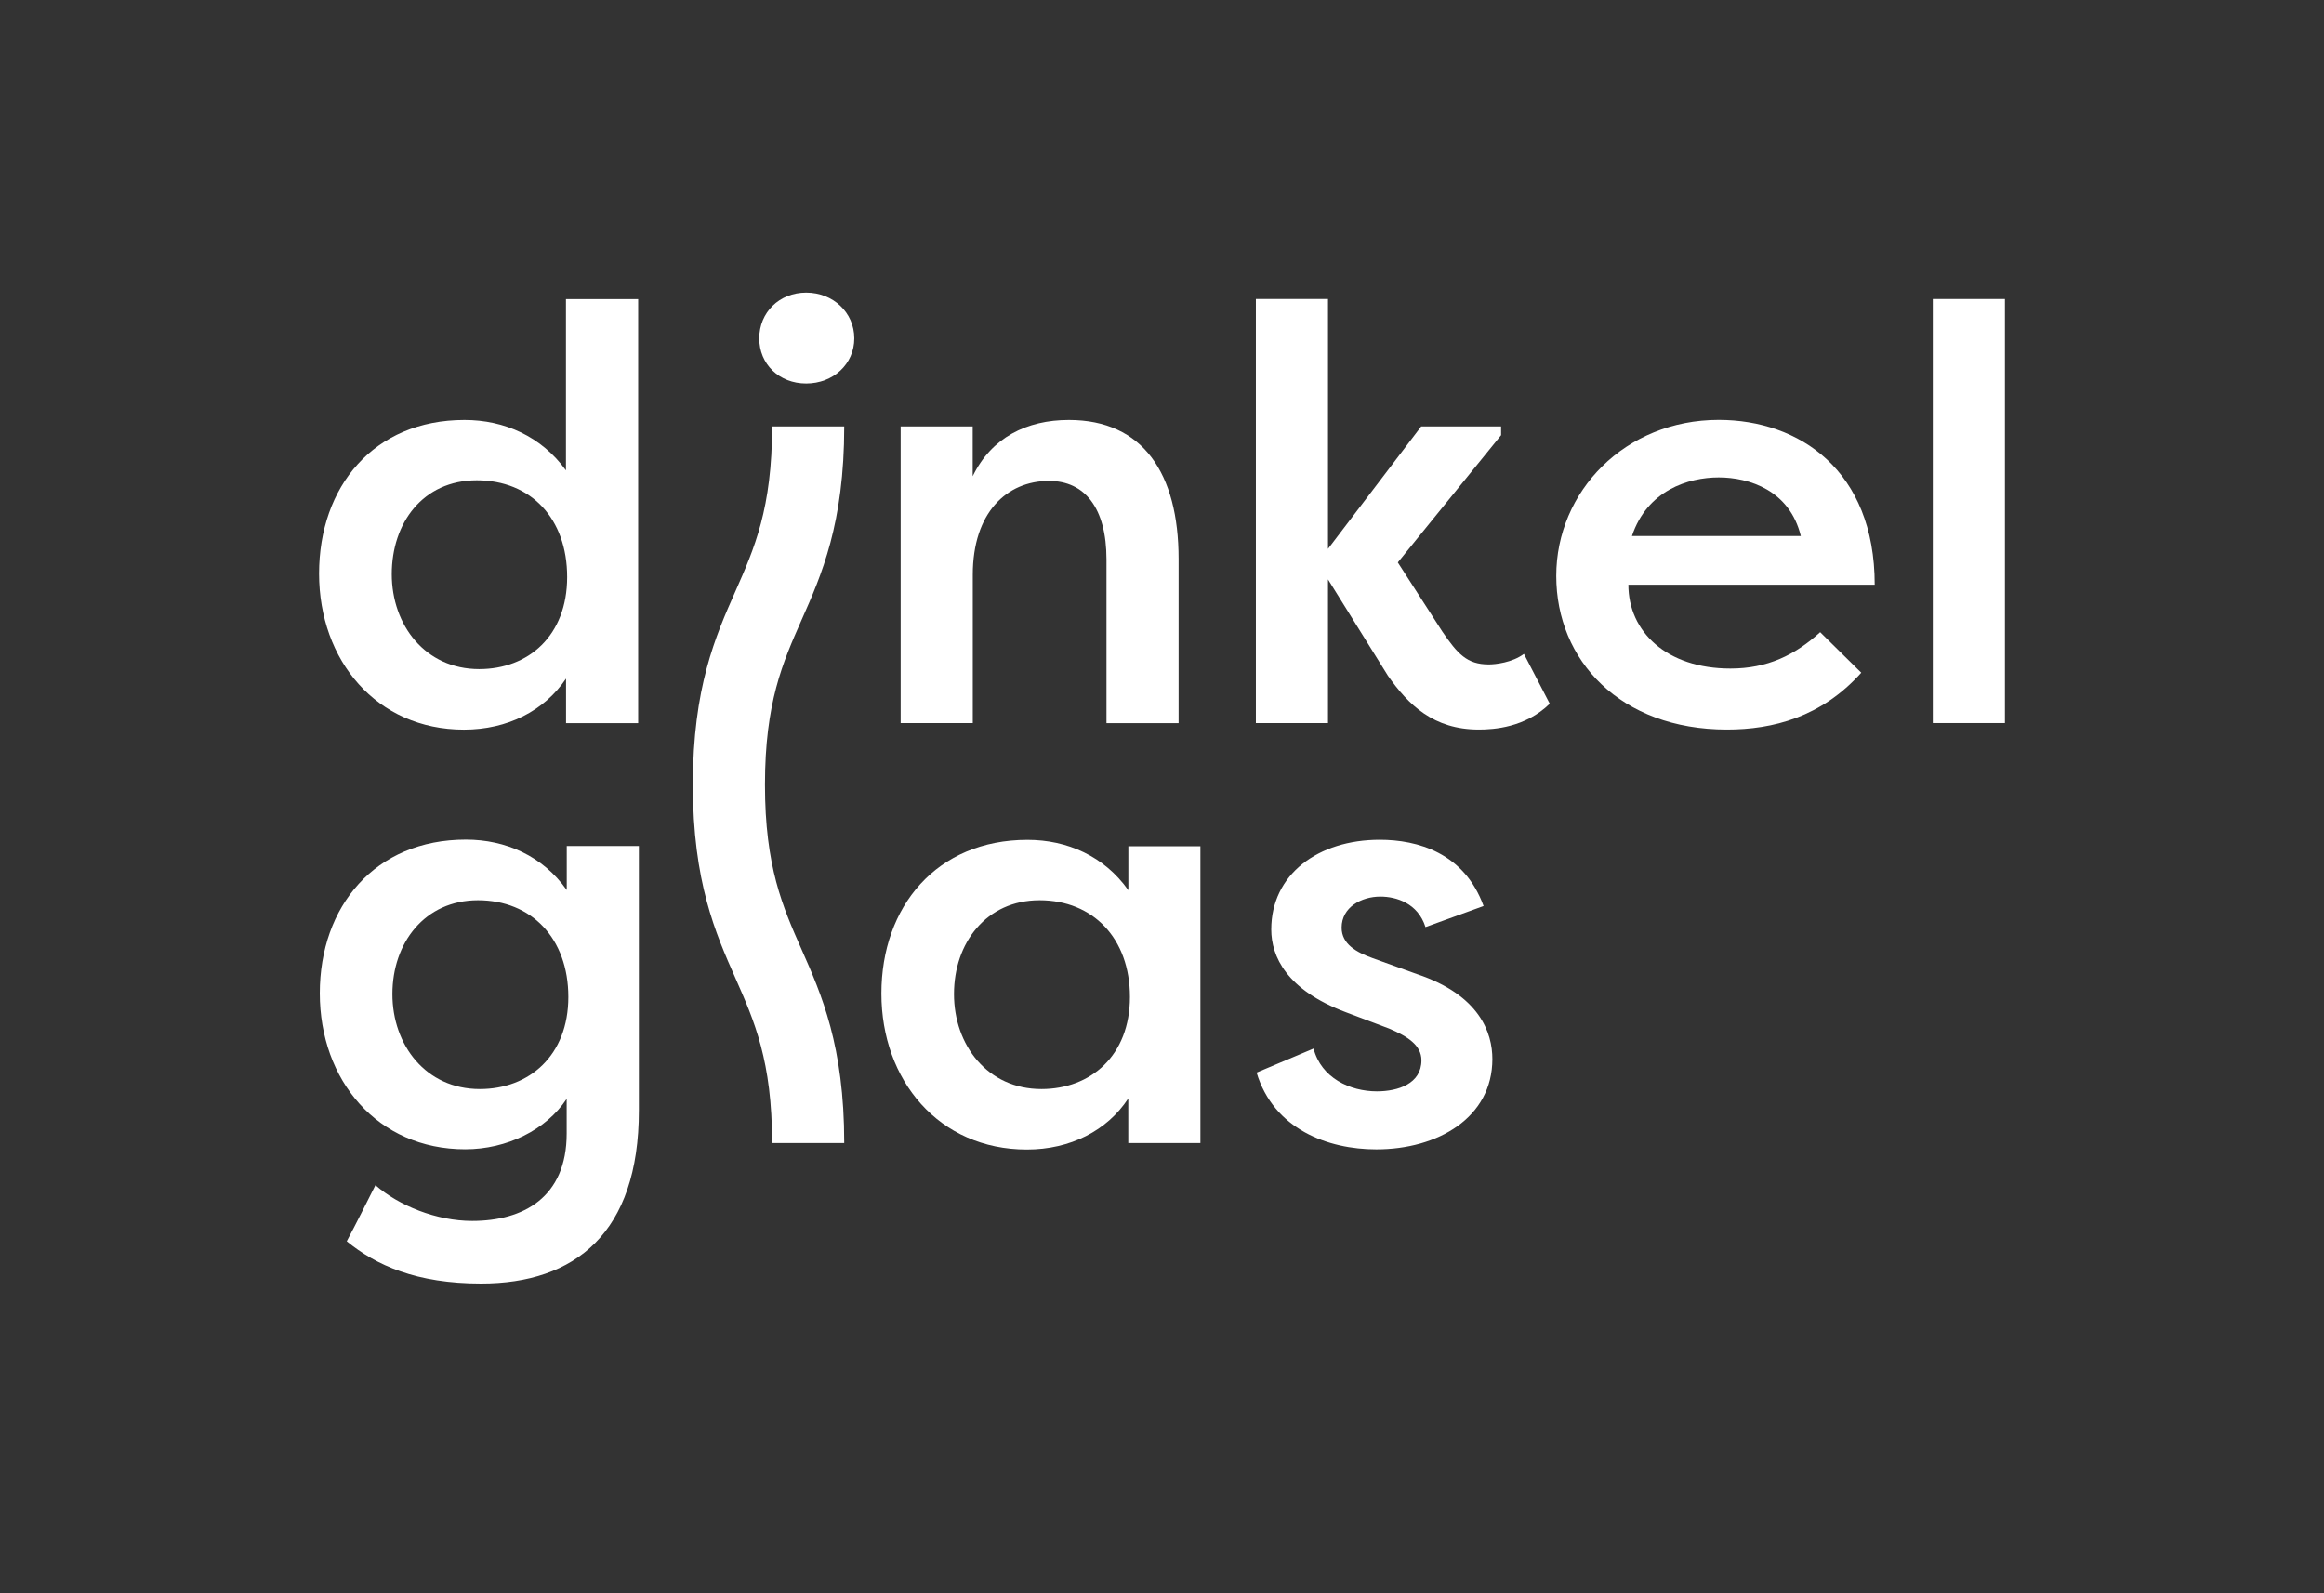
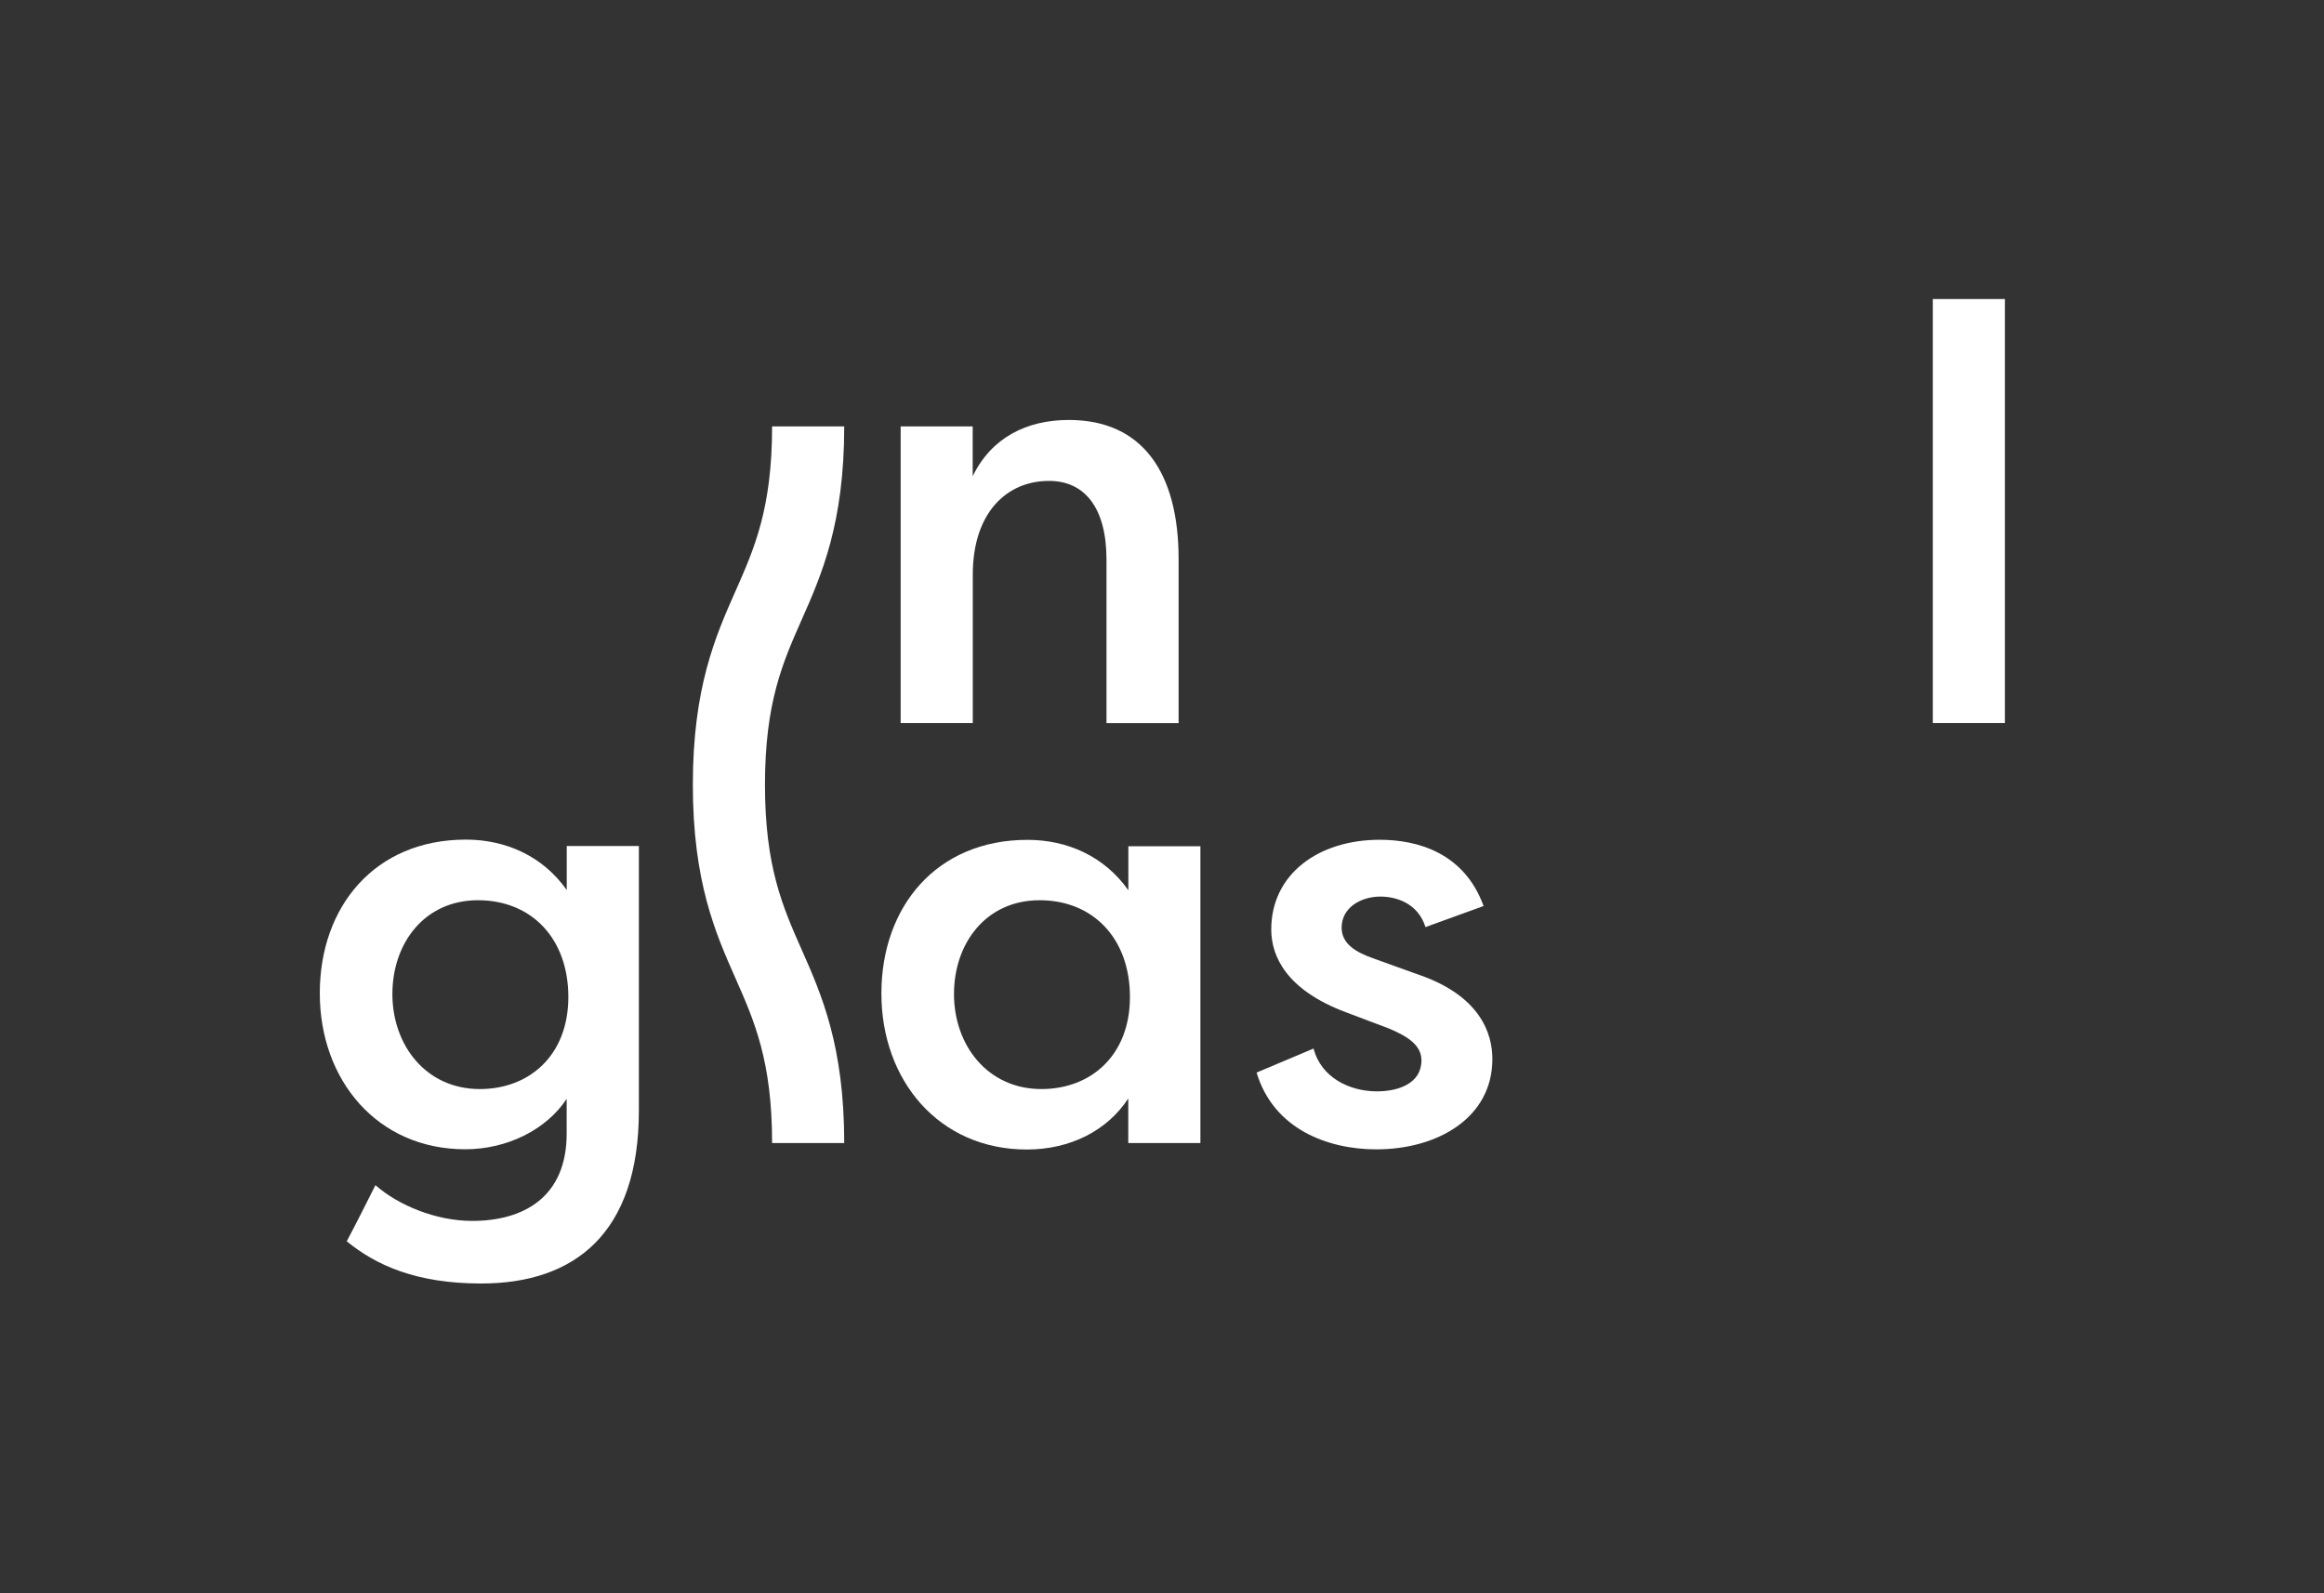
<svg xmlns="http://www.w3.org/2000/svg" id="Design" version="1.1" viewBox="0 0 293.23 201.08">
  <rect x="0" y="0" width="293.23" height="201.08" fill="#333333" stroke="none" />
  <defs>
    <style> .st0 { fill: #fff; } </style>
  </defs>
  <path class="st0" d="M106.52,144.25h-9.1c0-10.34-2.24-15.4-4.61-20.77-2.53-5.71-5.39-12.19-5.39-24.45s2.86-18.74,5.39-24.45c2.37-5.36,4.61-10.42,4.61-20.77h9.1c0,12.27-2.86,18.74-5.39,24.45-2.37,5.36-4.61,10.42-4.61,20.77s2.24,15.41,4.61,20.77c2.53,5.71,5.39,12.19,5.39,24.45Z" />
-   <path class="st0" d="M80.52,37.75v53.51h-9.1v-5.62c-2.74,4.07-7.4,6.44-12.88,6.44-11.03,0-18.28-8.73-18.28-19.69s6.88-19.39,18.35-19.39c5.03,0,9.69,2.07,12.8,6.36v-21.61h9.1ZM60.46,84.44c6.22,0,11.1-4.22,11.1-11.62s-4.59-12.21-11.4-12.21-10.73,5.4-10.73,11.84,4.22,11.99,11.03,11.99Z" />
-   <path class="st0" d="M101.72,36.93c3.4,0,6.07,2.52,6.07,5.77s-2.66,5.7-6.07,5.7-5.92-2.44-5.92-5.7,2.52-5.77,5.92-5.77Z" />
  <path class="st0" d="M113.63,53.81h9.1v6.29c2.37-4.88,6.81-7.1,12.14-7.1,9.33,0,13.84,6.73,13.84,17.54v20.72h-9.1v-20.65c0-6.51-2.74-9.92-7.25-9.92-5.33,0-9.62,4-9.62,11.84v18.72h-9.1v-37.45Z" />
-   <path class="st0" d="M179.34,53.81h10.06v1.11l-13.03,16.06,5.62,8.73c1.92,2.81,3.11,4.14,5.85,4.14.81,0,2.96-.22,4.44-1.33l3.26,6.29c-3.11,3.03-7.1,3.26-8.96,3.26-5.7,0-8.88-3.11-11.47-6.81l-7.55-12.14v18.13h-9.1v-53.51h9.1v31.53l11.77-15.47Z" />
-   <path class="st0" d="M234.85,84.89c-5.03,5.62-11.18,7.18-16.95,7.18-13.47,0-21.54-8.73-21.54-19.39s8.66-19.69,20.5-19.69c10.14,0,19.68,6.36,19.68,20.8h-31.08c0,5.92,4.81,10.58,12.88,10.58,4.66,0,8.14-1.7,11.32-4.59l5.18,5.11ZM205.91,67.65h21.31c-1.41-5.77-6.51-7.4-10.36-7.4s-9.03,1.63-10.95,7.4Z" />
  <path class="st0" d="M243.87,91.25v-53.51h9.1v53.51h-9.1Z" />
  <path class="st0" d="M47.37,149.57c2.96,2.59,7.7,4.51,12.21,4.51,6.44,0,11.92-2.96,11.92-11.03v-4.37c-2.59,3.92-7.55,6.36-12.8,6.36-11.1,0-18.35-8.73-18.35-19.69s6.96-19.39,18.43-19.39c5.03,0,9.7,2.07,12.73,6.36v-5.55h9.1v33.38c0,15.47-8.07,21.83-19.91,21.83-8.14,0-13.25-2.29-16.95-5.33,1.26-2.37,2.44-4.74,3.63-7.1ZM60.54,137.44c6.22,0,11.17-4.22,11.17-11.62s-4.66-12.21-11.4-12.21-10.8,5.4-10.8,11.84,4.22,11.99,11.03,11.99Z" />
  <path class="st0" d="M151.46,106.8v37.45h-9.1v-5.62c-2.67,4.07-7.33,6.44-12.8,6.44-11.1,0-18.35-8.73-18.35-19.69s6.96-19.39,18.43-19.39c5.03,0,9.7,2.07,12.73,6.36v-5.55h9.1ZM131.4,137.44c6.22,0,11.17-4.22,11.17-11.62s-4.66-12.21-11.4-12.21-10.8,5.4-10.8,11.84,4.22,11.99,11.03,11.99Z" />
  <path class="st0" d="M165.74,132.33c.96,3.7,4.59,5.4,7.99,5.4,2.66,0,5.62-.96,5.62-3.92,0-1.92-1.78-3.03-4.07-4l-5.48-2.07c-7.47-2.81-9.4-7.03-9.4-10.44,0-6.96,5.92-11.32,13.69-11.32,4.74,0,10.66,1.63,13.1,8.36l-7.33,2.66c-.96-3.03-3.7-3.85-5.7-3.85-2.37,0-4.88,1.33-4.88,3.92,0,2.07,1.85,3.11,3.92,3.85l5.55,2c7.99,2.66,9.55,7.47,9.55,10.73,0,7.4-6.88,11.4-14.65,11.4-6.07,0-12.95-2.52-15.1-9.69l7.18-3.03Z" />
</svg>